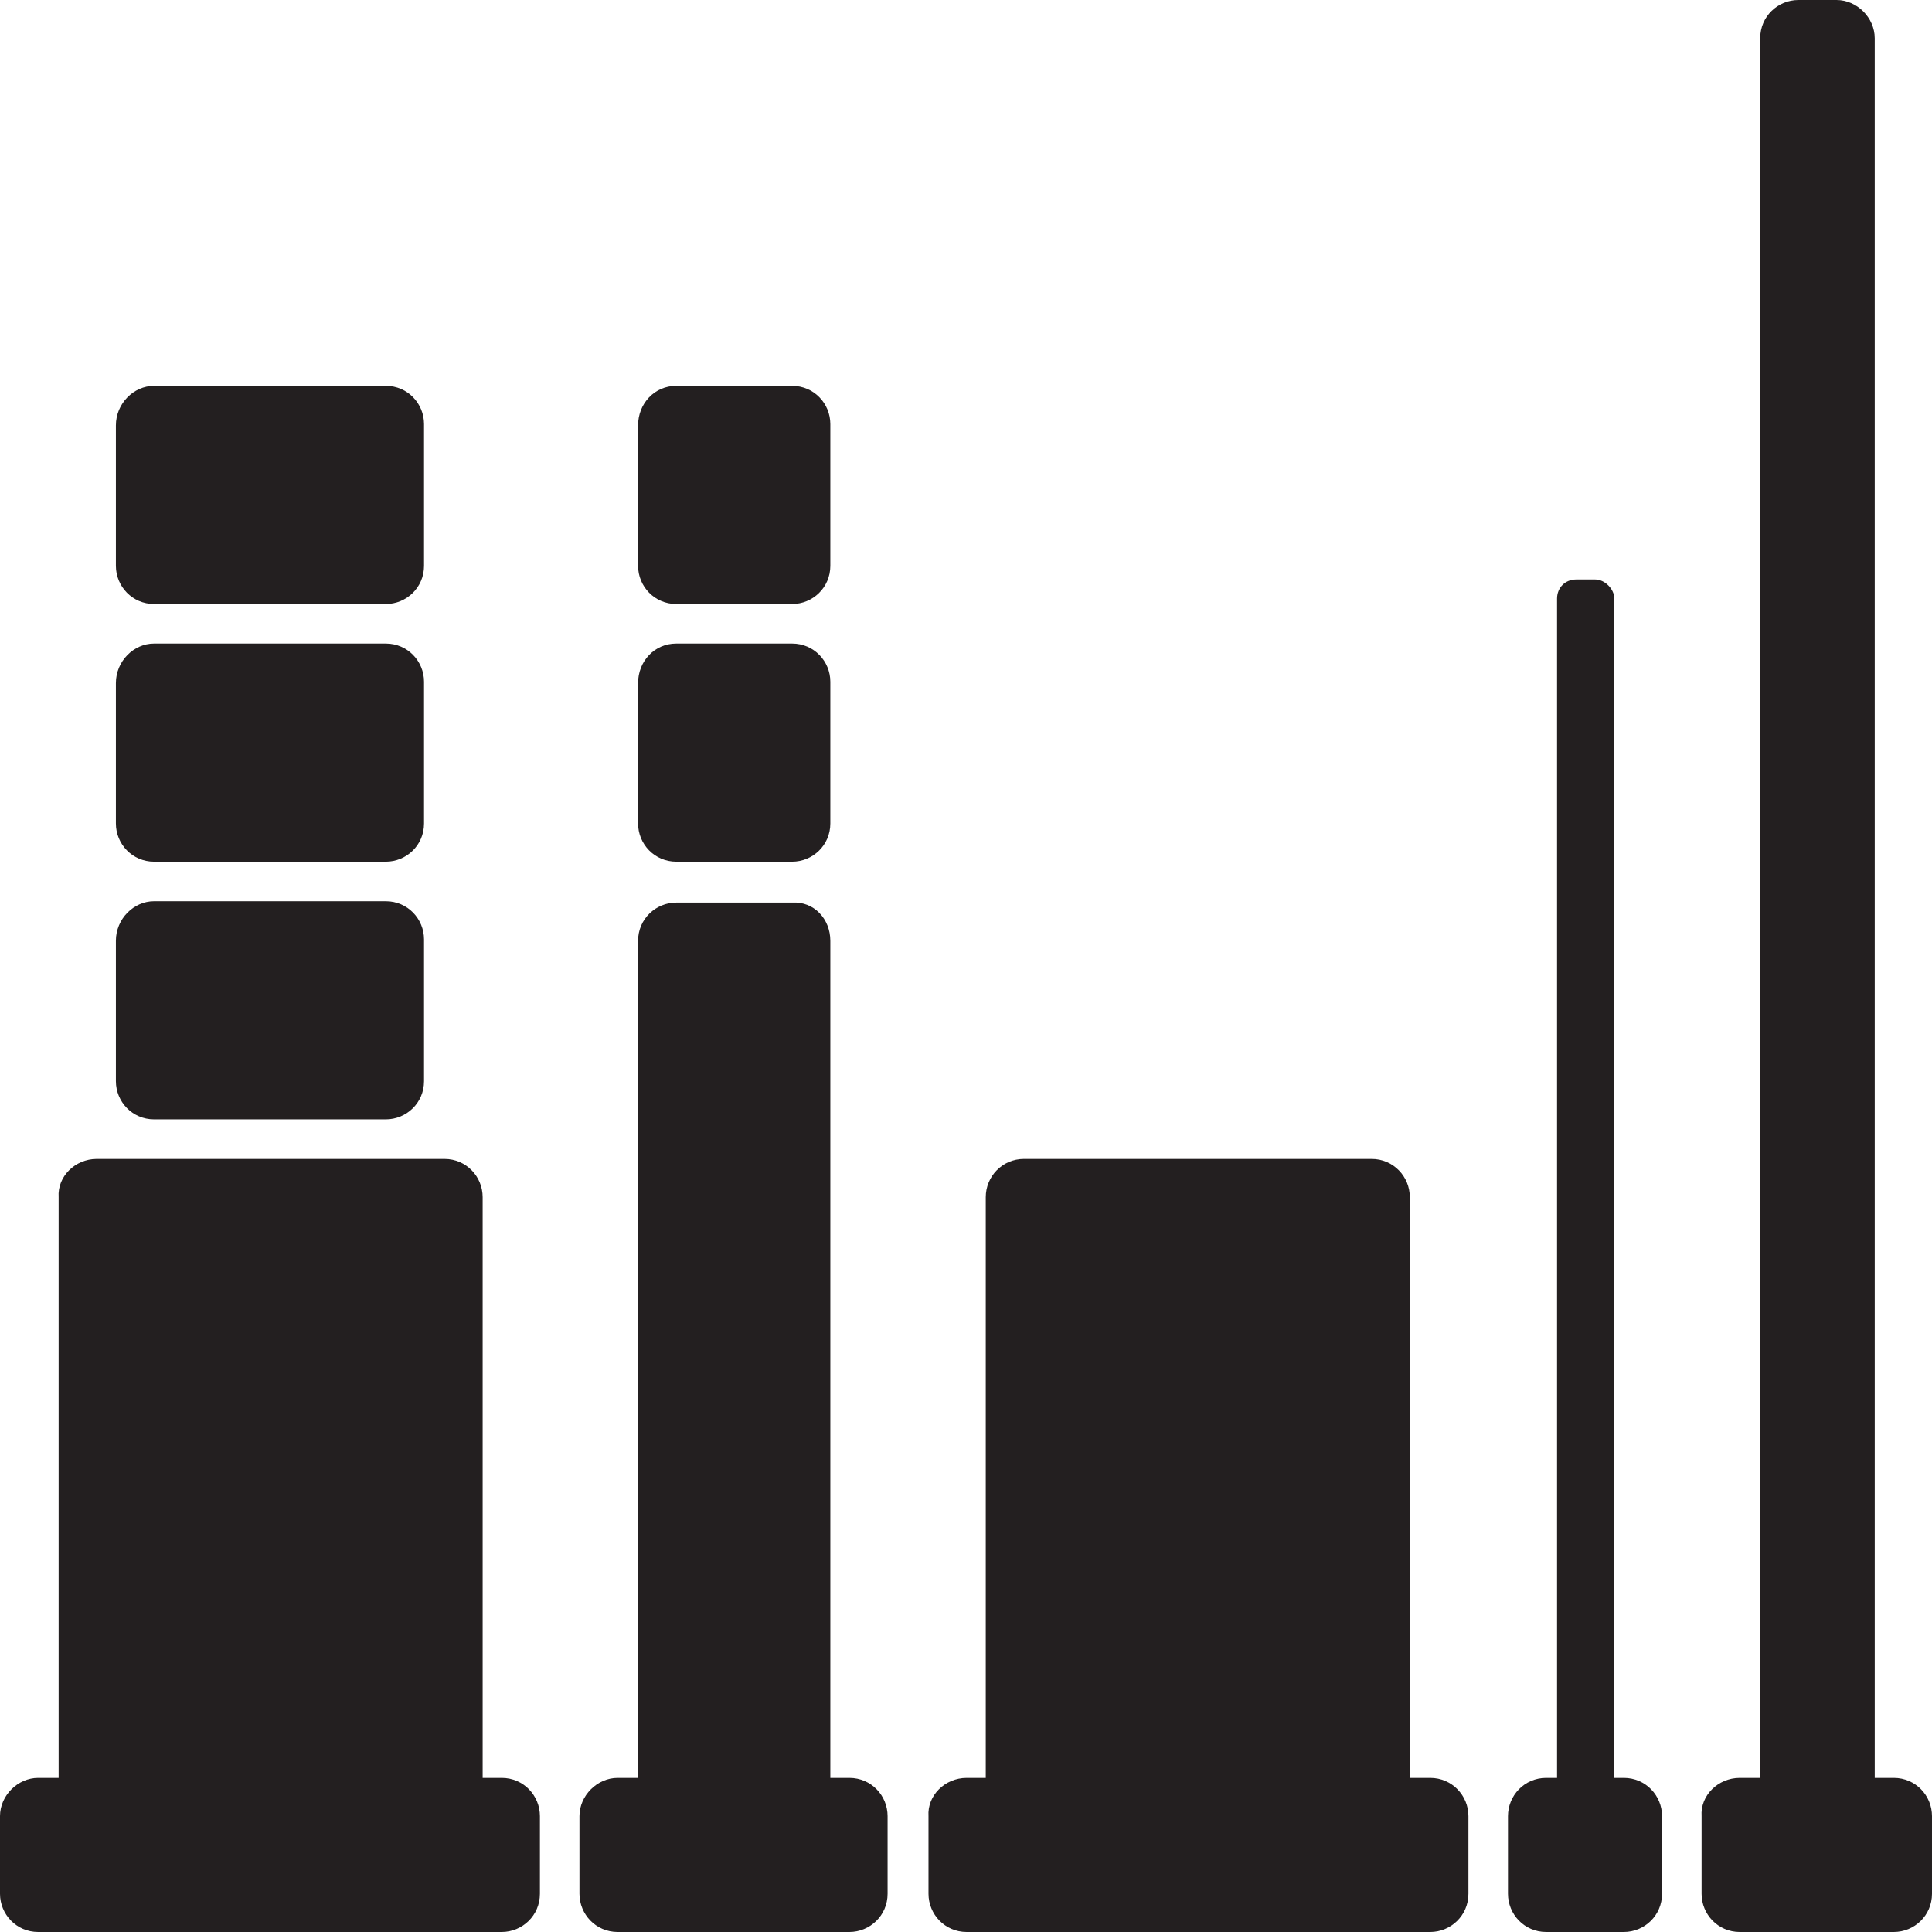
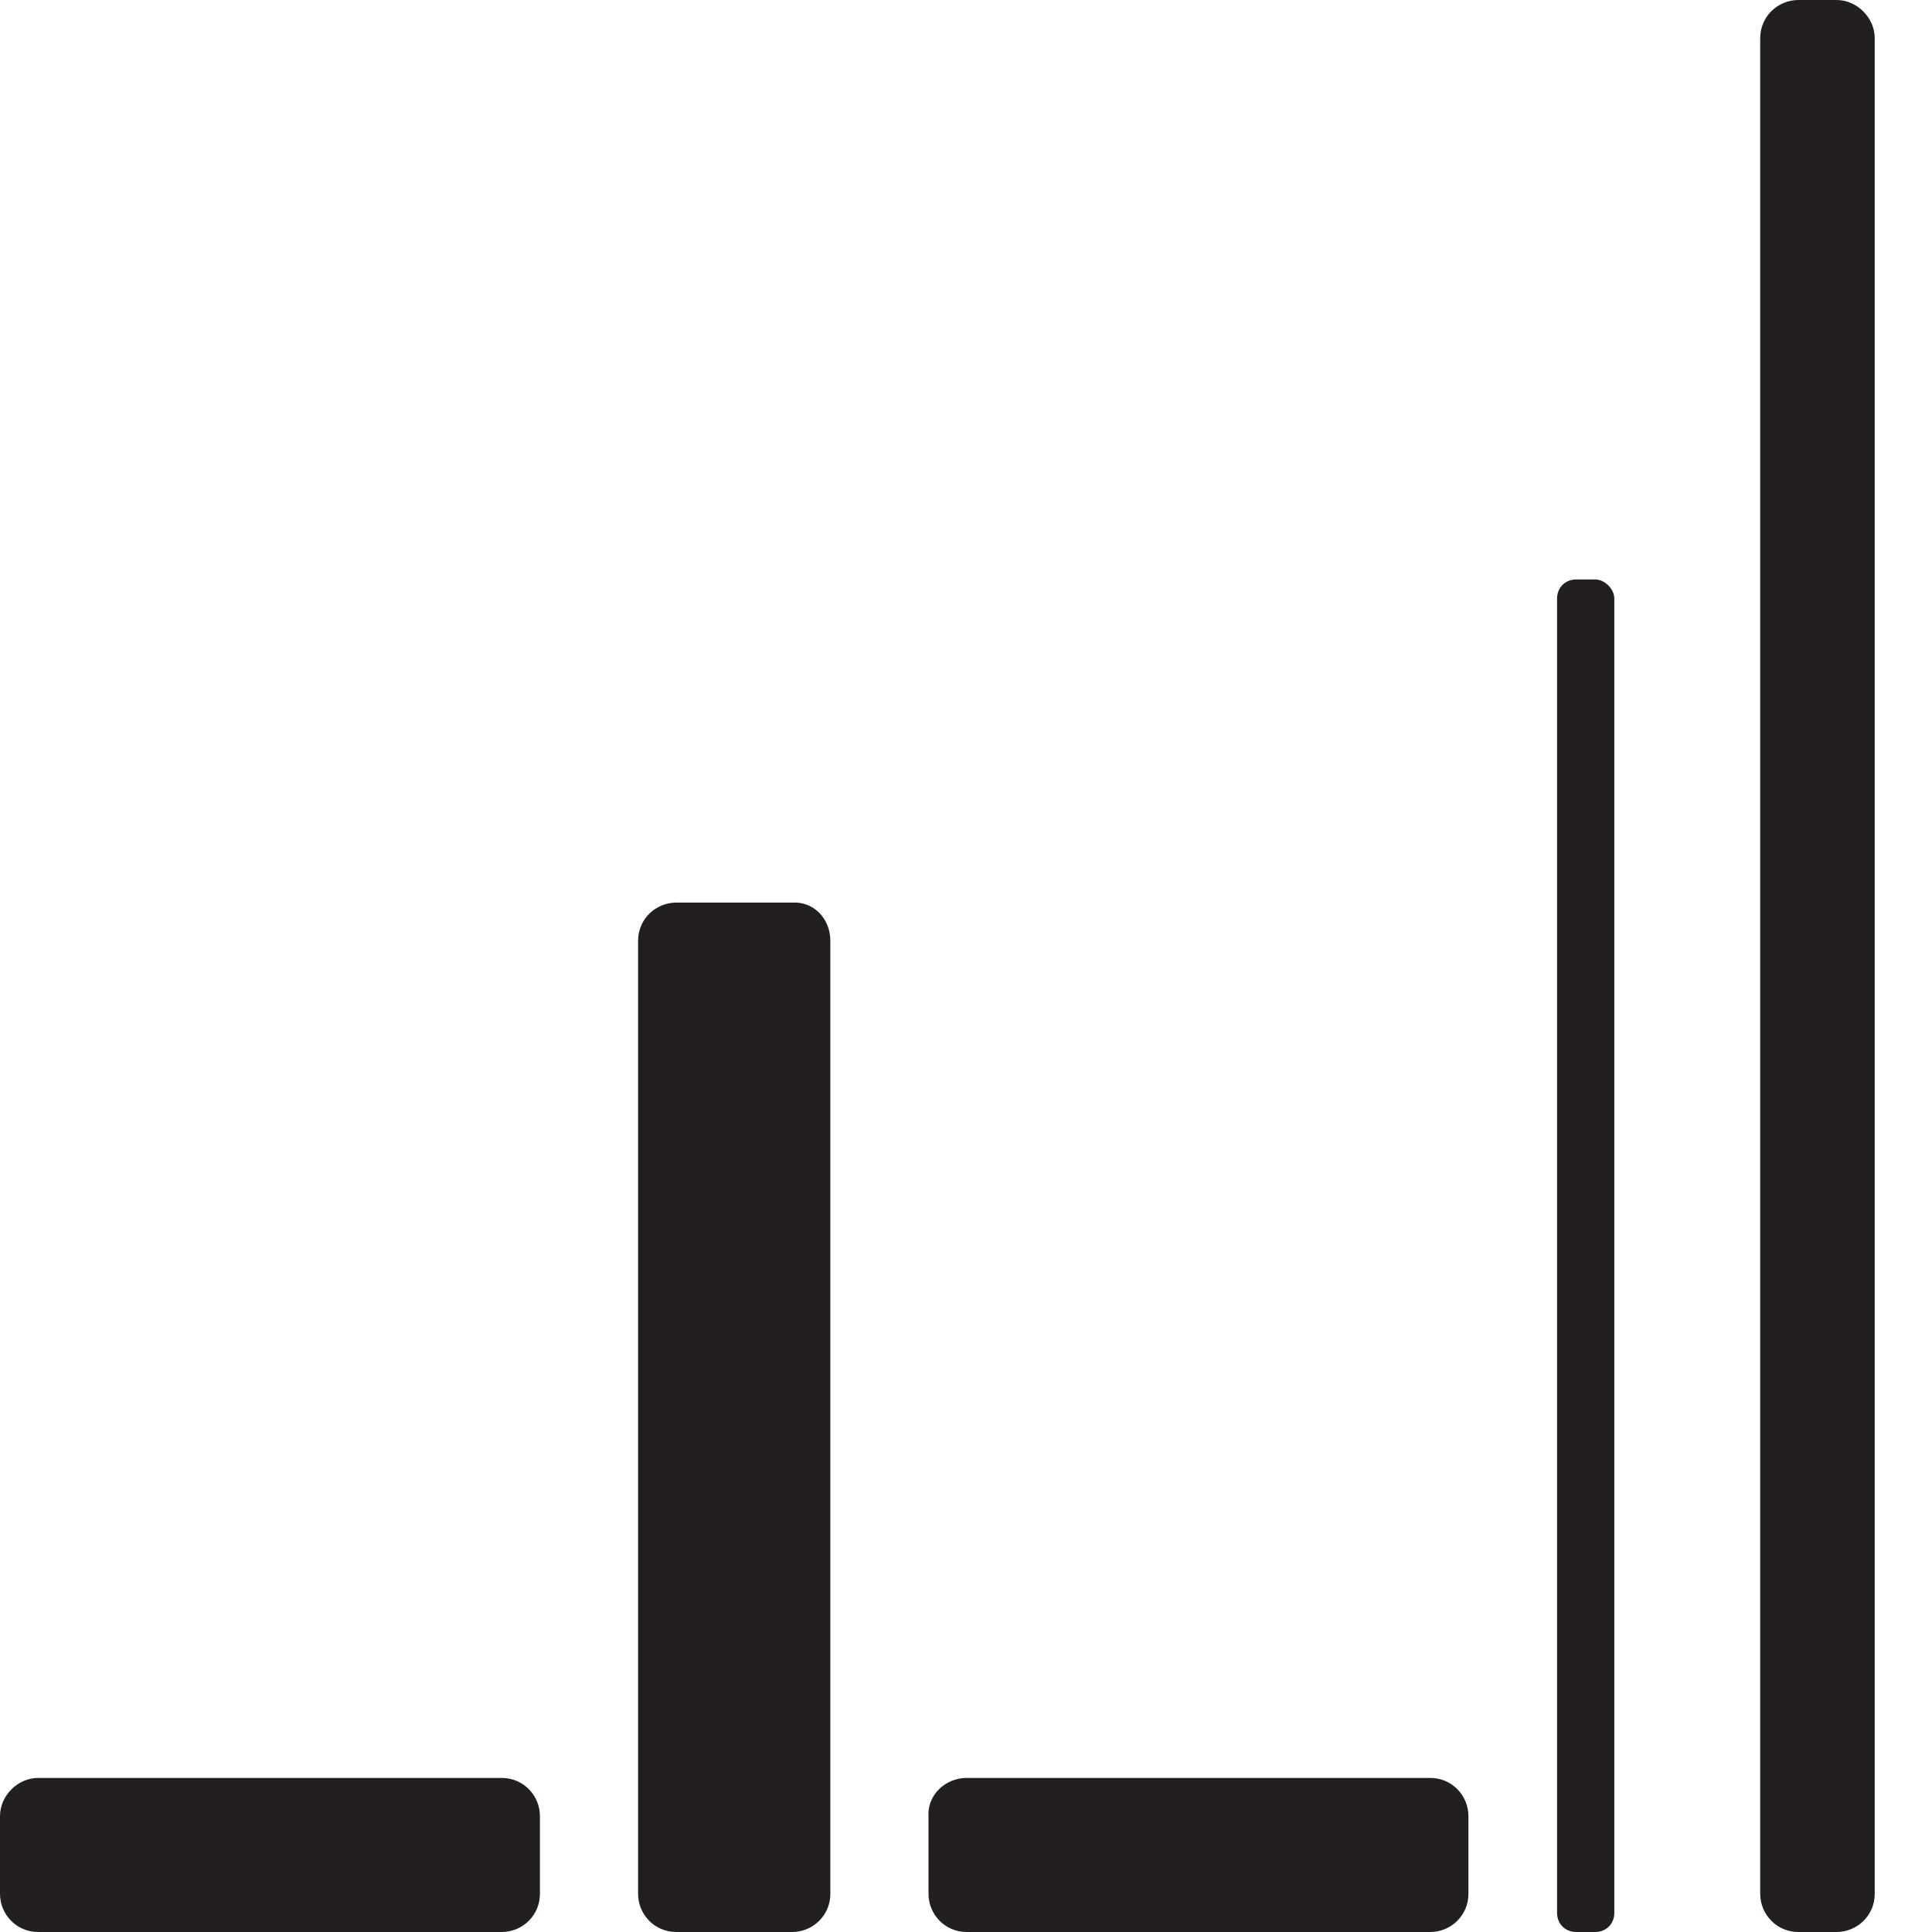
<svg xmlns="http://www.w3.org/2000/svg" id="Livello_1" viewBox="0 0 141.7 141.7">
  <style>.st0{fill:#231f20}</style>
  <path class="st0" d="M137.5 2.8v136.1c0 1.6-1.3 2.8-2.8 2.8h-2.8c-1.6 0-2.8-1.3-2.8-2.8V2.8c0-1.6 1.3-2.8 2.8-2.8h2.8c1.5 0 2.8 1.3 2.8 2.8zM60.9 69v69.9c0 1.6-1.3 2.8-2.8 2.8h-8.5c-1.6 0-2.8-1.3-2.8-2.8V69c0-1.6 1.3-2.8 2.8-2.8h8.5c1.6-.1 2.8 1.2 2.8 2.8zm57.5-25.1v96.4c0 .8-.6 1.4-1.4 1.4h-1.4c-.8 0-1.4-.6-1.4-1.4V43.9c0-.8.6-1.4 1.4-1.4h1.4c.7 0 1.4.7 1.4 1.4zM2.8 130.4h34c1.6 0 2.8 1.3 2.8 2.8v5.7c0 1.6-1.3 2.8-2.8 2.8h-34c-1.6 0-2.8-1.3-2.8-2.8v-5.7c0-1.5 1.3-2.8 2.8-2.8zm68.1 0h34c1.6 0 2.8 1.3 2.8 2.8v5.7c0 1.6-1.3 2.8-2.8 2.8h-34c-1.6 0-2.8-1.3-2.8-2.8v-5.7c-.1-1.5 1.2-2.8 2.8-2.8z" />
-   <path class="st0" d="M45.3 130.4h17c1.6 0 2.8 1.3 2.8 2.8v5.7c0 1.6-1.3 2.8-2.8 2.8h-17c-1.6 0-2.8-1.3-2.8-2.8v-5.7c0-1.5 1.3-2.8 2.8-2.8zm82.3 0h11.3c1.6 0 2.8 1.3 2.8 2.8v5.7c0 1.6-1.3 2.8-2.8 2.8h-11.3c-1.6 0-2.8-1.3-2.8-2.8v-5.7c-.1-1.5 1.2-2.8 2.8-2.8zm-14.2 0h5.7c1.6 0 2.8 1.3 2.8 2.8v5.7c0 1.6-1.3 2.8-2.8 2.8h-5.7c-1.6 0-2.8-1.3-2.8-2.8v-5.7c0-1.5 1.2-2.8 2.8-2.8zM75.1 85h25.5c1.6 0 2.8 1.3 2.8 2.8v51c0 1.6-1.3 2.8-2.8 2.8H75.1c-1.6 0-2.8-1.3-2.8-2.8v-51c0-1.5 1.2-2.8 2.8-2.8zM49.6 47.2h8.5c1.6 0 2.8 1.3 2.8 2.8v10.4c0 1.6-1.3 2.8-2.8 2.8h-8.5c-1.6 0-2.8-1.3-2.8-2.8V50.1c0-1.6 1.2-2.9 2.8-2.9zm0-18.9h8.5c1.6 0 2.8 1.3 2.8 2.8v10.4c0 1.6-1.3 2.8-2.8 2.8h-8.5c-1.6 0-2.8-1.3-2.8-2.8V31.2c0-1.6 1.2-2.9 2.8-2.9zm-38.3 0h17c1.6 0 2.8 1.3 2.8 2.8v10.4c0 1.6-1.3 2.8-2.8 2.8h-17c-1.6 0-2.8-1.3-2.8-2.8V31.2c0-1.6 1.3-2.9 2.8-2.9zm0 37.8h17c1.6 0 2.8 1.3 2.8 2.8v10.4c0 1.6-1.3 2.8-2.8 2.8h-17c-1.6 0-2.8-1.3-2.8-2.8V69c0-1.6 1.3-2.9 2.8-2.9zm0-18.9h17c1.6 0 2.8 1.3 2.8 2.8v10.4c0 1.6-1.3 2.8-2.8 2.8h-17c-1.6 0-2.8-1.3-2.8-2.8V50.1c0-1.6 1.3-2.9 2.8-2.9zM7.1 85h25.5c1.6 0 2.8 1.3 2.8 2.8v51c0 1.6-1.3 2.8-2.8 2.8H7.1c-1.6 0-2.8-1.3-2.8-2.8v-51C4.2 86.3 5.5 85 7.1 85z" />
</svg>